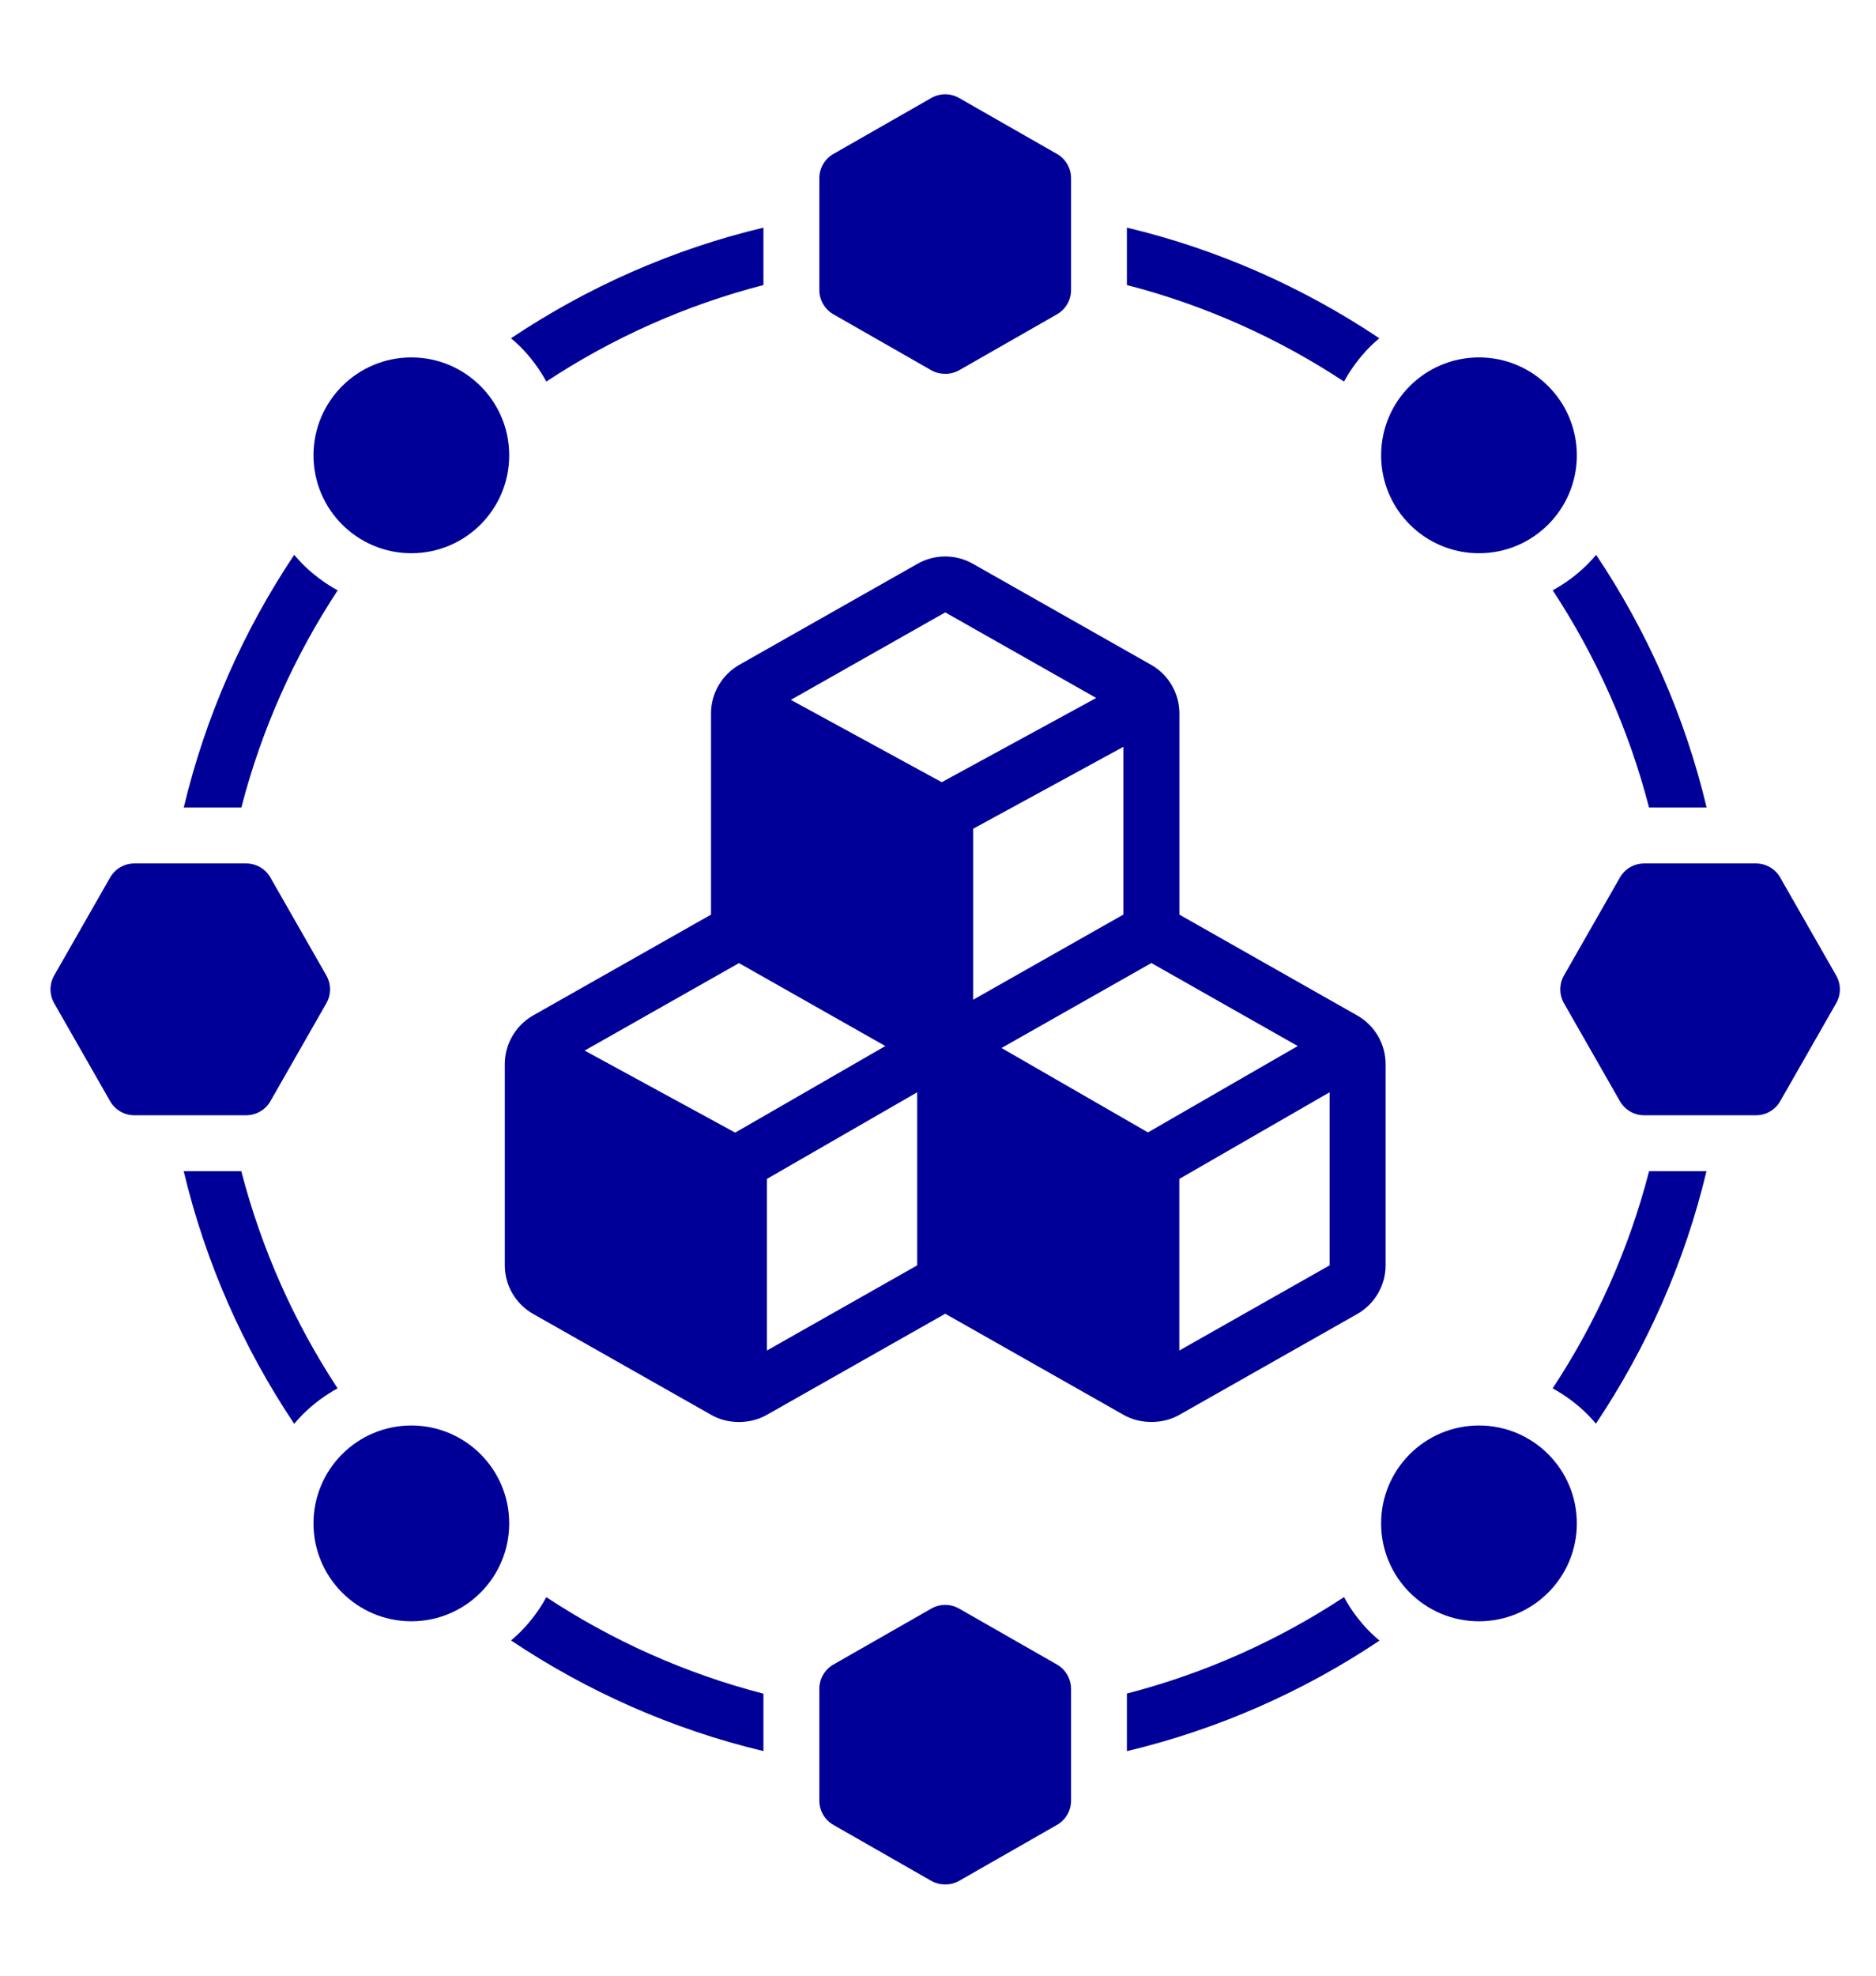
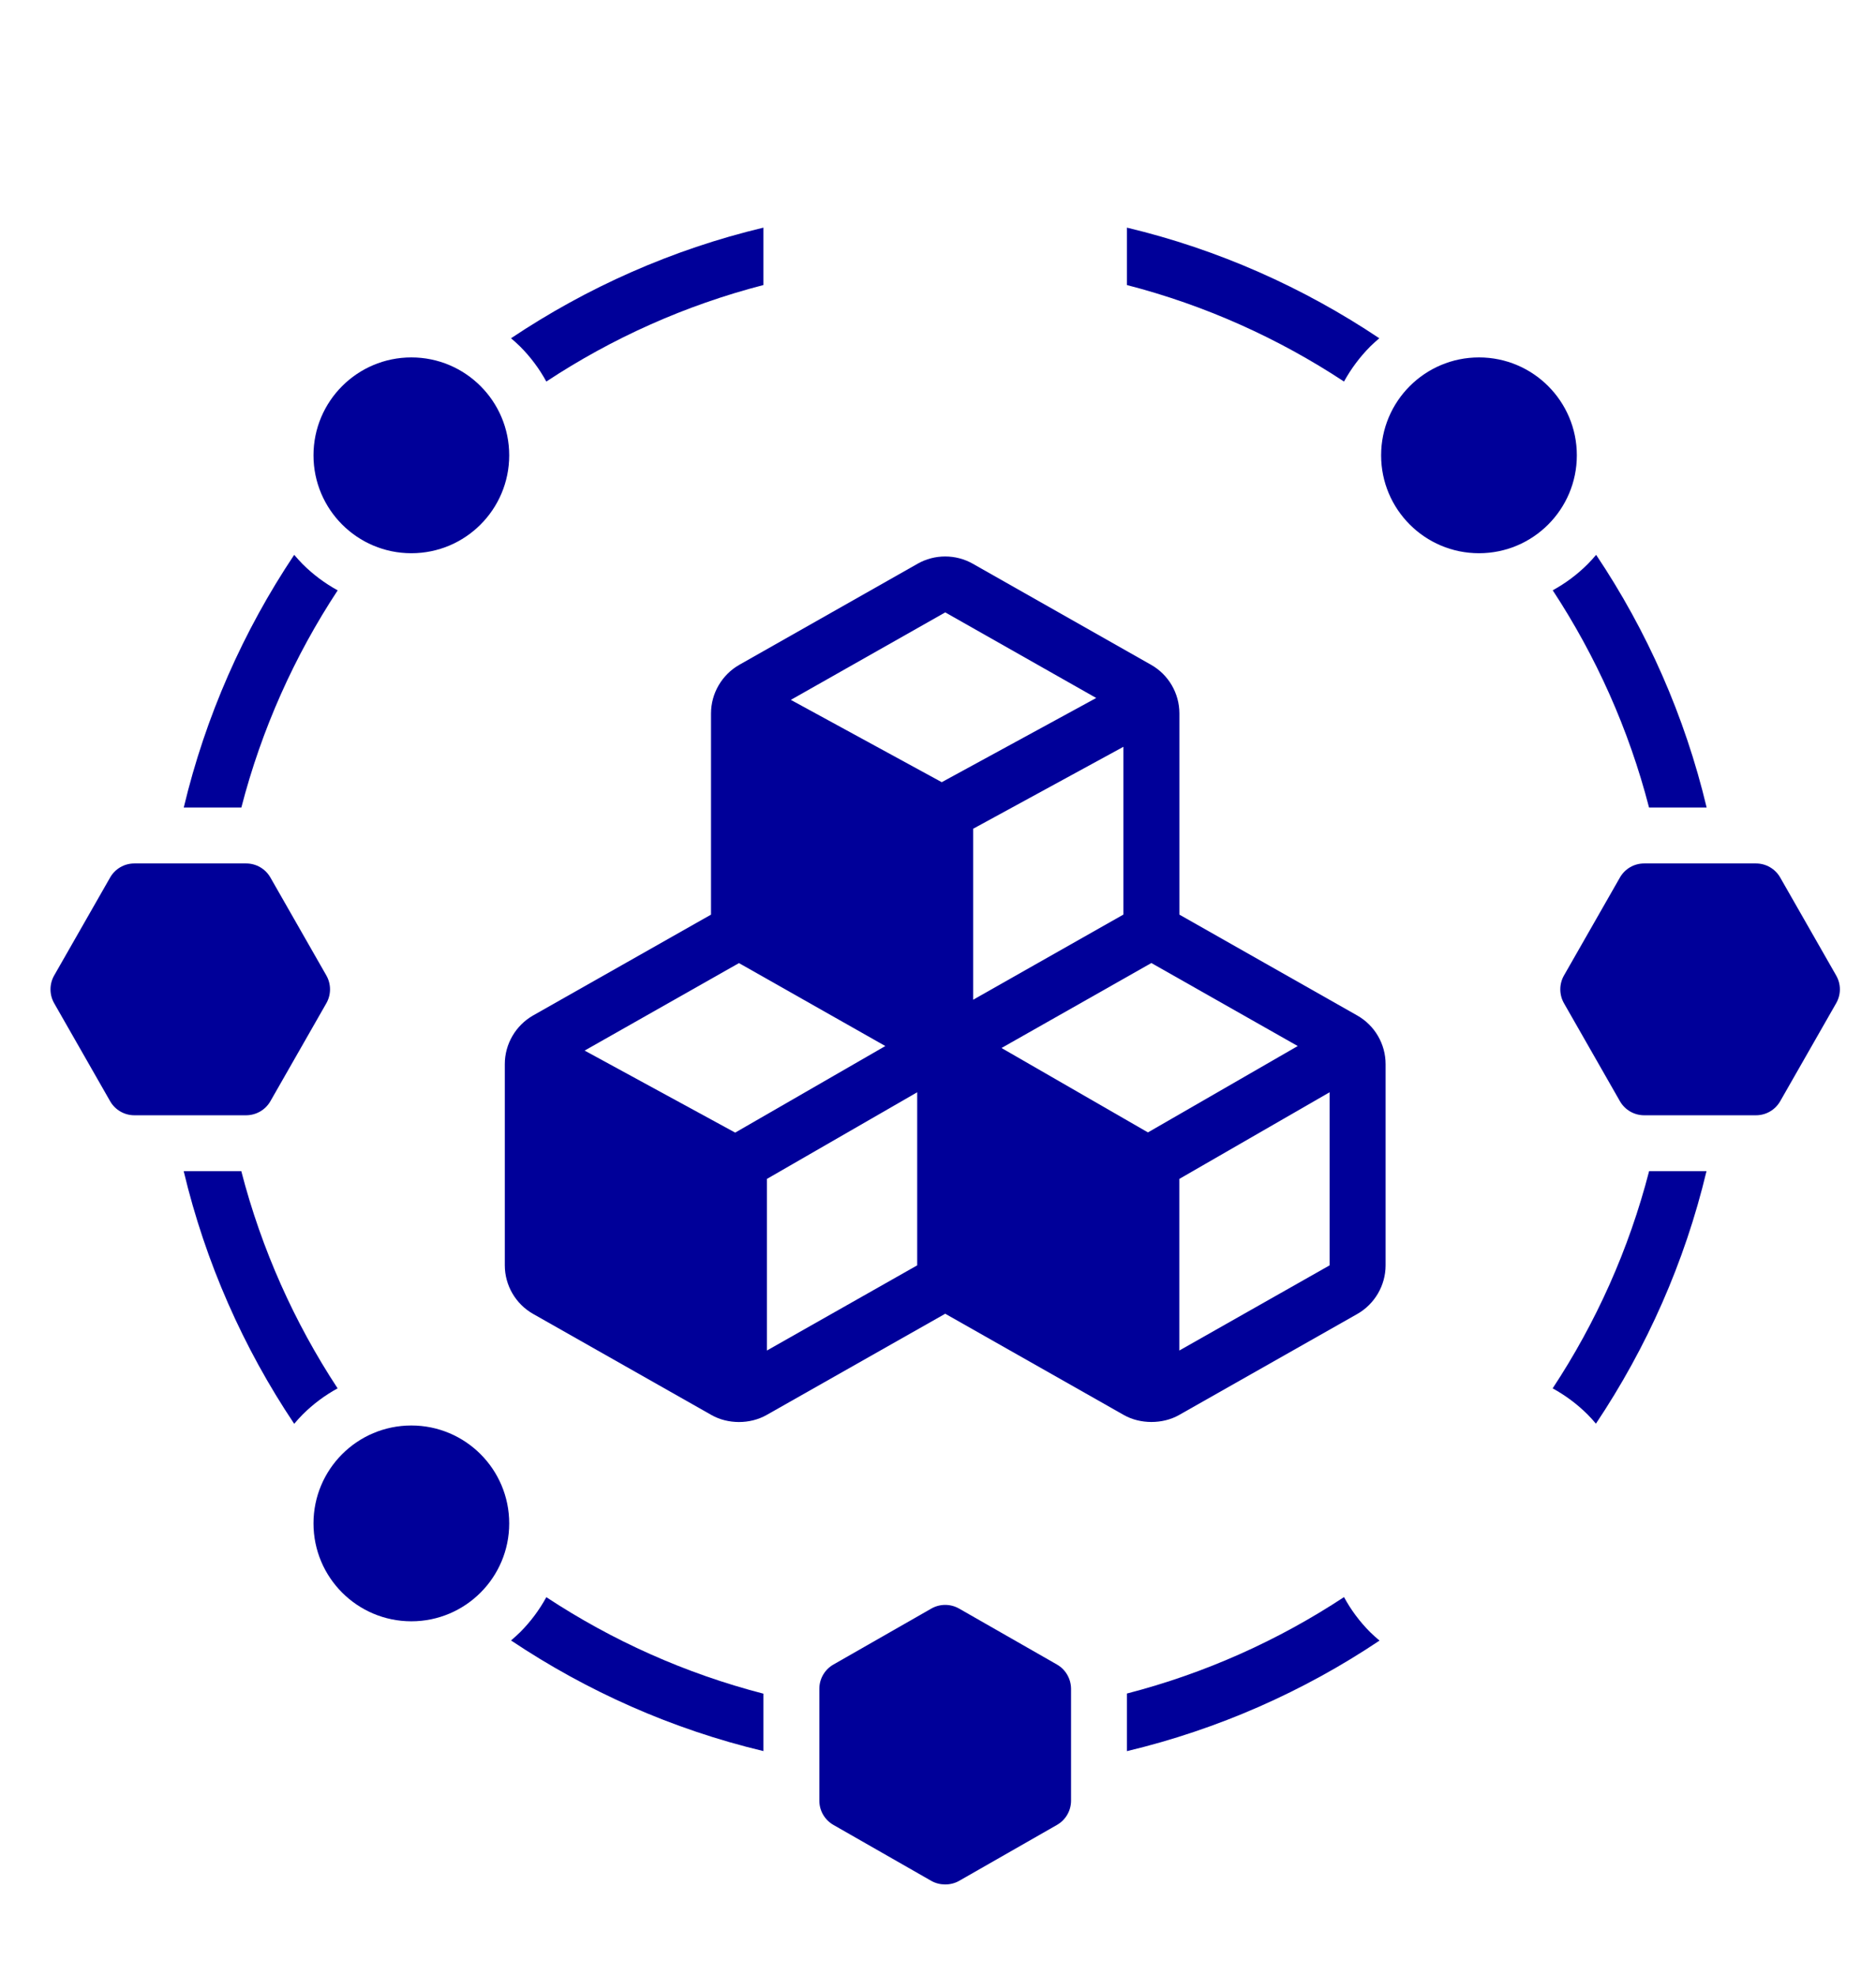
<svg xmlns="http://www.w3.org/2000/svg" version="1.1" id="Layer_1" x="0px" y="0px" viewBox="0 0 2683.9 2825.9" style="enable-background:new 0 0 2683.9 2825.9;" xml:space="preserve">
  <style type="text/css">
	.st0{fill:#000099;}
</style>
  <g>
    <path class="st0" d="M1686.7,2023.5l255-144.5c25-14.2,40.6-40.9,40.6-69.6v-287.7c0-28.8-15.5-55.4-40.6-69.6l-254.4-144.2v-287.7   c0-28.8-15.5-55.4-40.6-69.6l-255-144.5c-24.4-13.8-54.6-13.8-78.9,0l-255,144.5c-25,14.2-40.6,40.9-40.6,69.6v287.7L762.8,1452   c-25,14.2-40.6,40.9-40.6,69.6v287.7c0,28.8,15.5,55.4,40.6,69.6c0,0,254.8,144.4,255,144.5c23.4,13.3,55.1,13.5,78.9,0   l255.6-144.8c0,0,255.4,144.7,255.5,144.8C1631.2,2036.7,1663.3,2036.7,1686.7,2023.5z M1902.2,1809.4l-215,121.8v-245.4l215-123.9   V1809.4z M1051.8,1619.6l-215.4-117.3l220.8-125.1l5.3,3l204.1,115.6L1051.8,1619.6z M1312.2,1809.4l-215,121.8v-245.4l215-123.9   V1809.4z M1347.3,1118.5l-215.9-117.7l220.9-125.1l216,122.4L1347.3,1118.5z M1392.2,1185.1l215-117.2v239.9l-215,121.8V1185.1z    M1432.8,1498.6l209.1-118.5l5.3-3l209.4,118.7l-214.3,123.5L1432.8,1498.6z" />
-     <path class="st0" d="M1192.4,449.5c0,0,139.9,79.9,140,80c11.8,6.7,27.6,6.9,39.7,0l140-80c12.5-7.1,20.2-20.4,20.2-34.7v-160   c0-14.4-7.7-27.6-20.2-34.7l-140-80c-12.3-7-27.4-7-39.7,0l-140,80c-12.5,7.1-20.2,20.4-20.2,34.7v160   C1172.2,429.1,1179.9,442.4,1192.4,449.5z" />
    <path class="st0" d="M1512.1,2380.2l-140-80c-12.3-7-27.4-7-39.7,0l-140,80c-12.5,7.1-20.2,20.4-20.2,34.7v160   c0,14.4,7.7,27.6,20.2,34.7c0,0,139.9,79.9,140,80c11.8,6.7,27.6,6.9,39.7,0l140-80c12.5-7.1,20.2-20.4,20.2-34.7v-160   C1532.2,2400.5,1524.5,2387.3,1512.1,2380.2z" />
    <path class="st0" d="M386.9,1574.6l80-140c7-12.3,7-27.4,0-39.7l-80-140c-7.1-12.5-20.4-20.2-34.7-20.2h-160   c-14.4,0-27.6,7.7-34.7,20.2l-80,140c-7,12.3-7,27.4,0,39.7l80,140c7.1,12.5,20.4,20.2,34.7,20.2h160   C366.6,1594.7,379.8,1587.1,386.9,1574.6z" />
    <path class="st0" d="M2626.9,1394.9l-80-140c-7.1-12.5-20.4-20.2-34.7-20.2h-160c-14.4,0-27.6,7.7-34.7,20.2l-80,140   c-7,12.3-7,27.4,0,39.7l80,140c7.1,12.5,20.4,20.2,34.7,20.2h160c14.4,0,27.6-7.7,34.7-20.2l80-140   C2634,1422.3,2634,1407.2,2626.9,1394.9z" />
    <path class="st0" d="M744.1,495.5c15.1,15.1,27.6,32,37.5,50.1c94-62,198.7-109.1,310.6-138v-82.1   c-130.7,31.2-252.5,85.6-361.1,158.2C735.5,487.5,739.9,491.3,744.1,495.5C744.1,495.5,744.1,495.5,744.1,495.5z" />
    <path class="st0" d="M1960.3,495.5c4.2-4.2,8.6-8,13-11.8c-108.6-72.6-230.4-127-361.1-158.2v82.1c111.9,28.9,216.5,76,310.6,138   C1932.8,527.5,1945.3,510.6,1960.3,495.5z" />
    <path class="st0" d="M2359.2,1154.7h82.4c-31.2-130.8-85.4-252.8-158.1-361.3c-3.8,4.5-7.8,9-12,13.2h0c0,0,0,0,0,0   c-15.1,15.1-32,27.6-50.1,37.5C2283.2,938.2,2330.3,1042.9,2359.2,1154.7z" />
    <path class="st0" d="M2221.3,1985.3c18.2,10,35.1,22.5,50.1,37.5c4.2,4.2,8,8.5,11.8,13c72.6-108.6,127-230.4,158.2-361.1h-82.1   C2330.4,1786.6,2283.3,1891.3,2221.3,1985.3z" />
    <path class="st0" d="M1960.3,2334c-15.1-15.1-27.6-32-37.5-50.2c-94,61.9-198.7,109-310.6,137.9v82.4   c130.8-31.3,252.8-85.4,361.4-158.1C1969.1,2342.1,1964.6,2338.3,1960.3,2334C1960.3,2334,1960.3,2334,1960.3,2334z" />
    <path class="st0" d="M744.1,2334c-4.2,4.2-8.6,8-13,11.8c108.6,72.6,230.4,127,361.1,158.2v-82.1c-111.9-28.9-216.5-76-310.6-138   C771.7,2302,759.2,2318.9,744.1,2334z" />
    <path class="st0" d="M483.1,844.2c-18.2-10-35.1-22.5-50.2-37.6c-4.2-4.2-8.1-8.7-12-13.2C348.3,902,294.1,1024,262.9,1154.7h82.4   C374.2,1042.9,421.2,938.2,483.1,844.2z" />
    <path class="st0" d="M345.2,1674.7h-82.4c31.2,130.8,85.4,252.8,158.1,361.3c3.8-4.5,7.8-9,12-13.2h0c0,0,0,0,0,0   c15.1-15.1,32-27.6,50.1-37.5C421.2,1891.3,374.2,1786.6,345.2,1674.7z" />
    <circle class="st0" cx="588.5" cy="651.1" r="140" />
    <circle class="st0" cx="2115.9" cy="651.1" r="140" />
    <circle class="st0" cx="588.5" cy="2178.4" r="140" />
-     <circle class="st0" cx="2115.9" cy="2178.4" r="140" />
  </g>
</svg>